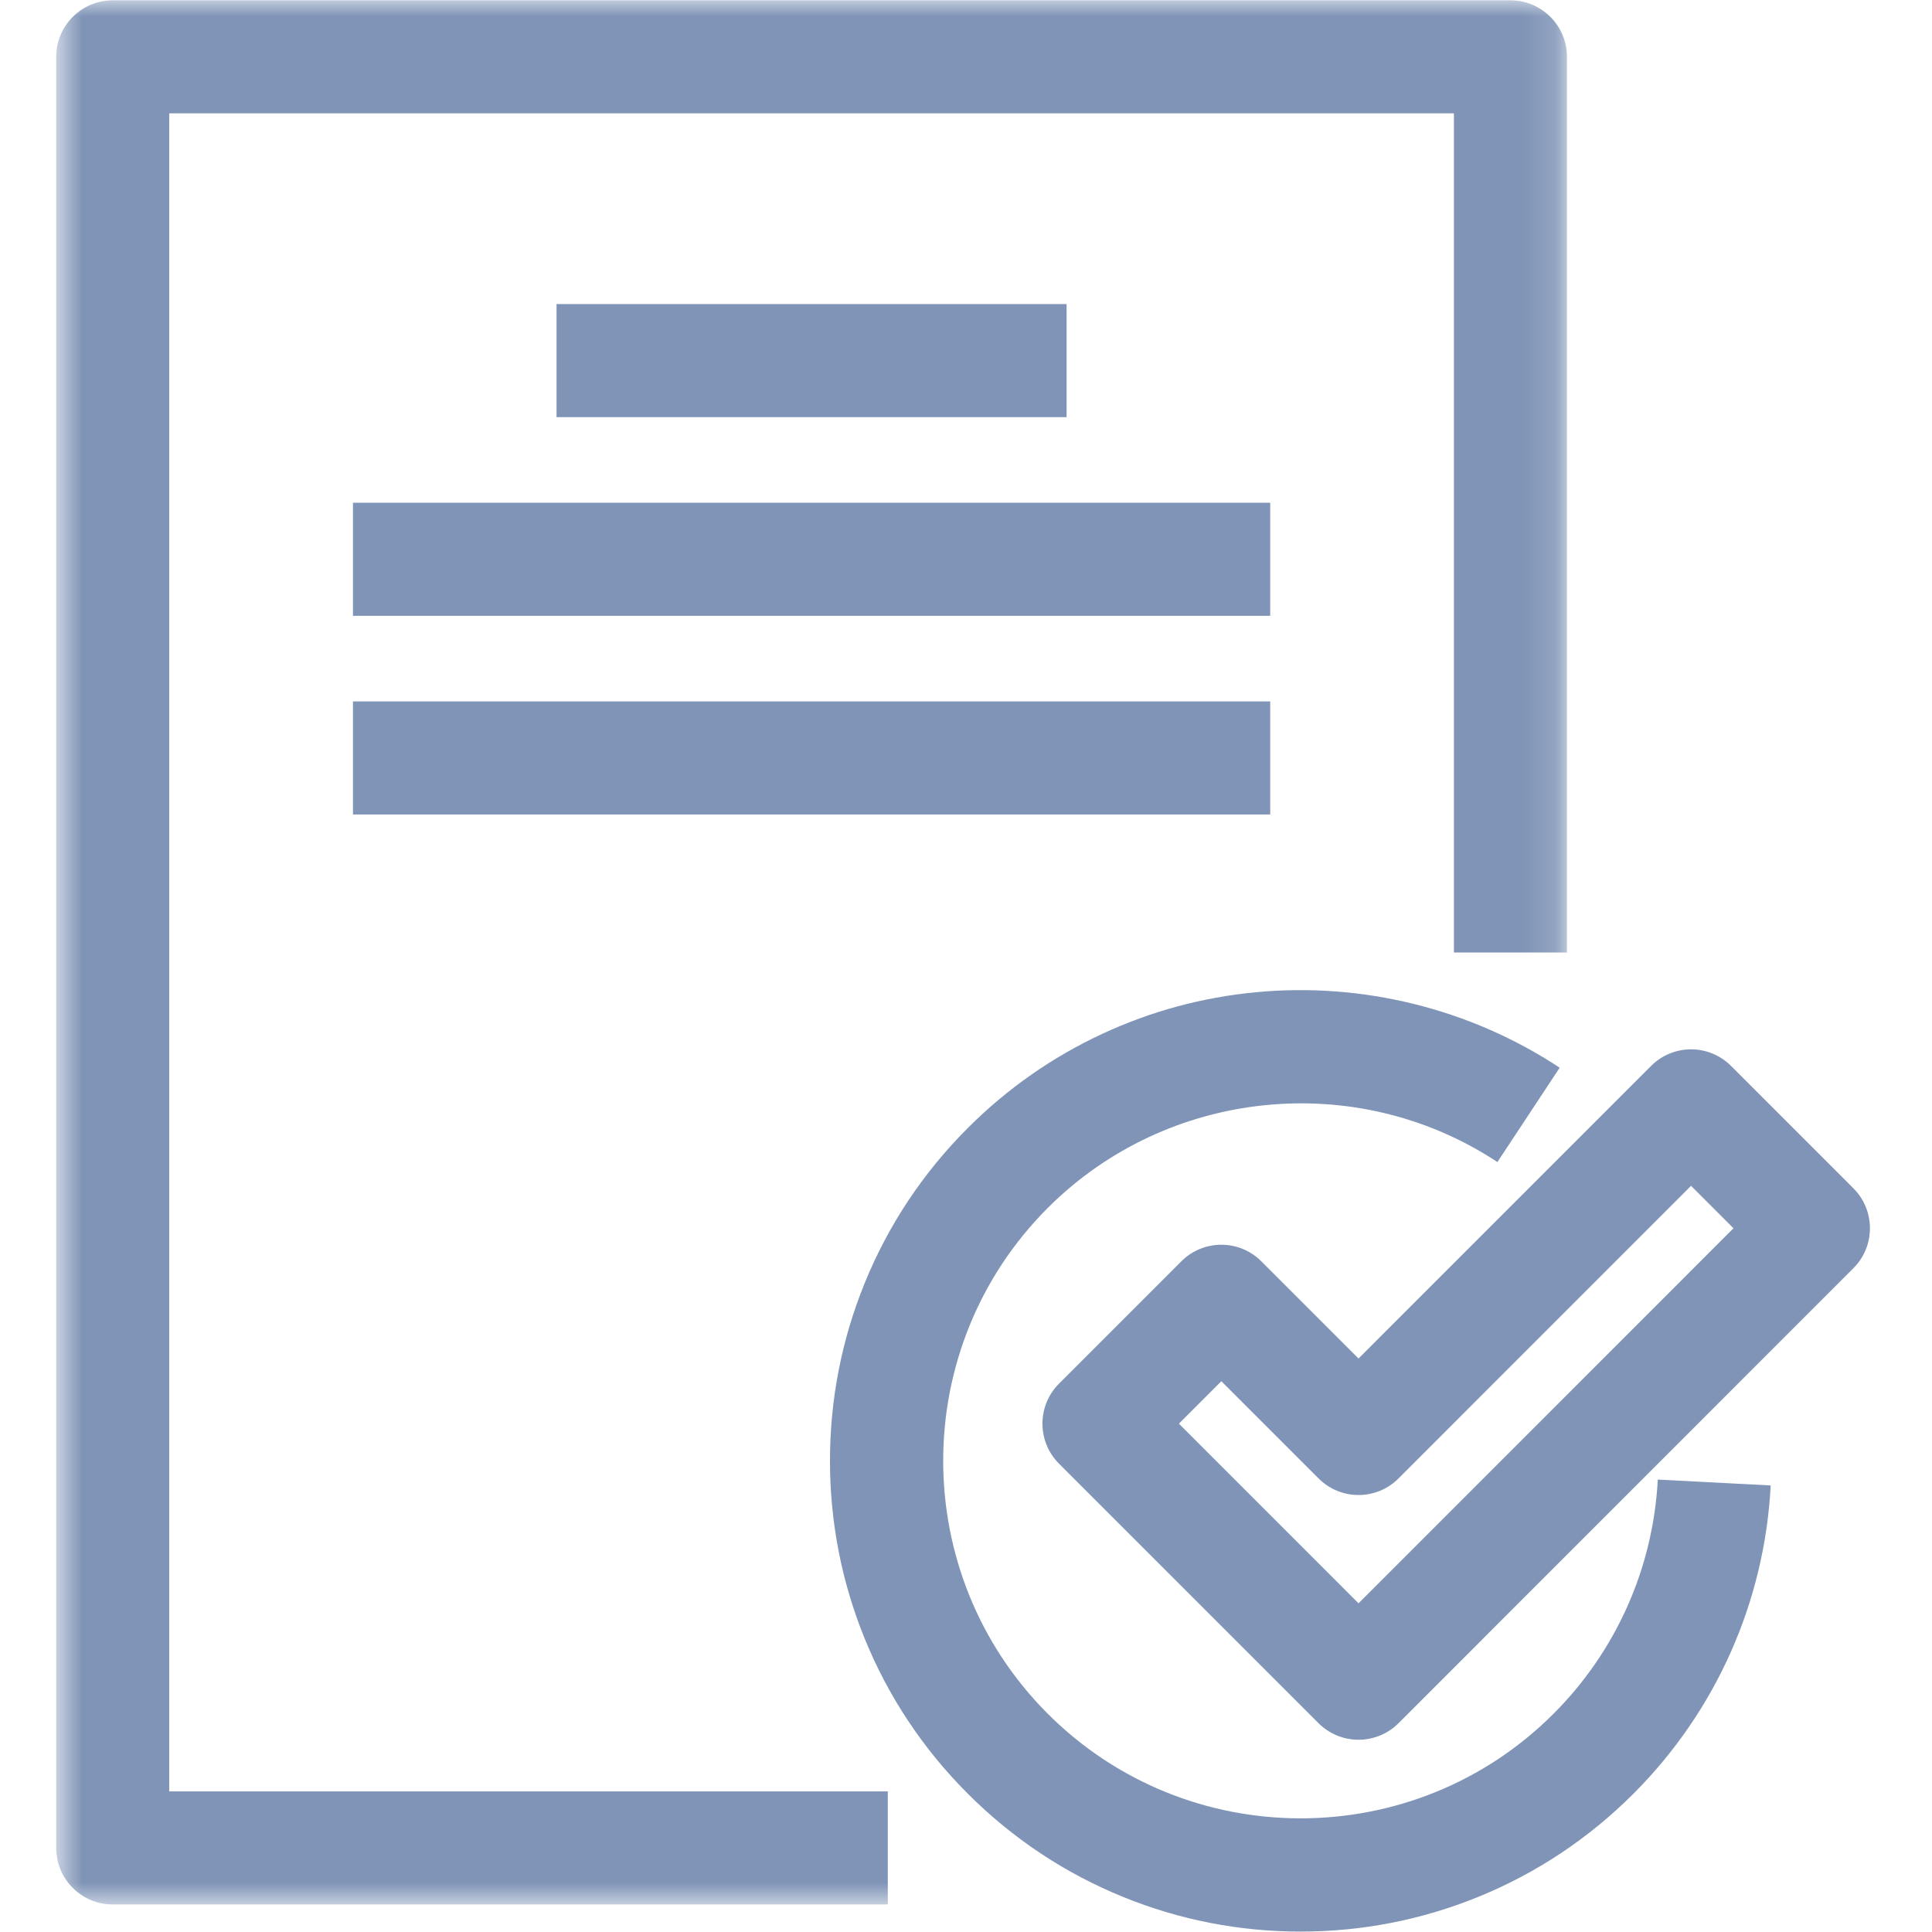
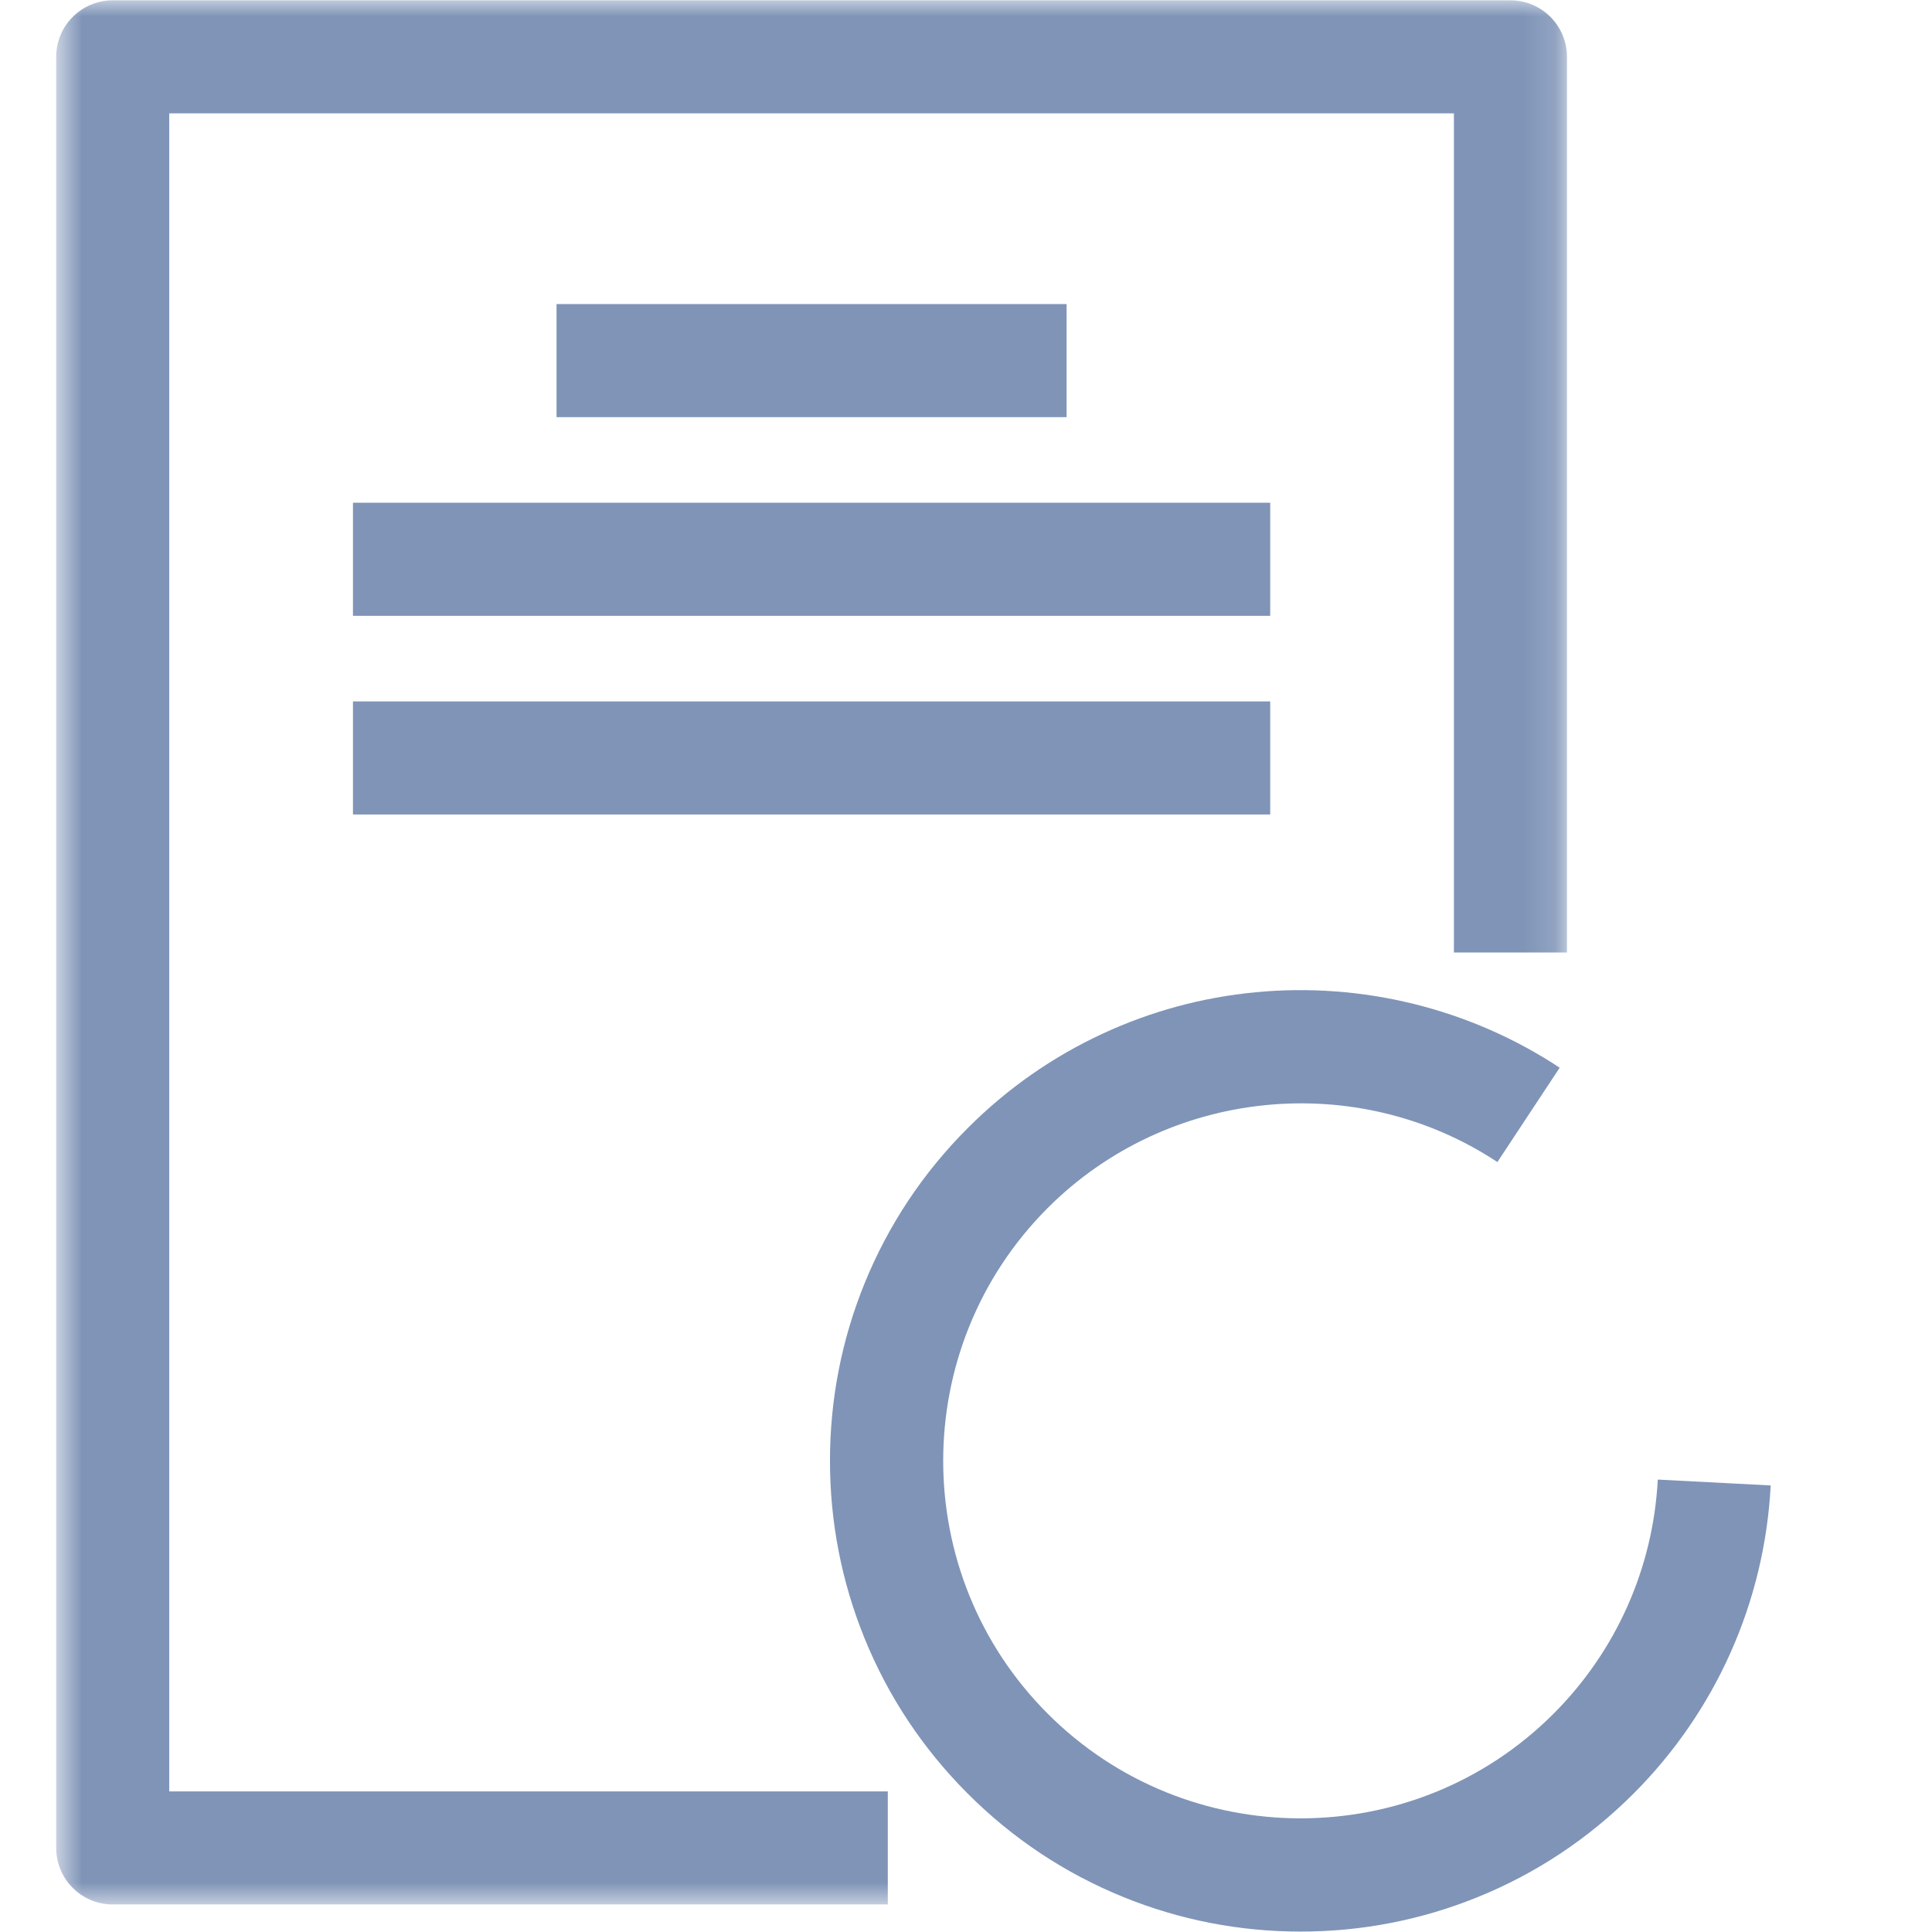
<svg xmlns="http://www.w3.org/2000/svg" width="59" height="59" viewBox="0 0 59 59" fill="none">
-   <path d="M41.487 53.129C41.029 53.129 40.59 52.947 40.266 52.624L32.34 44.697C31.666 44.023 31.666 42.929 32.34 42.255L36.077 38.518C36.751 37.844 37.844 37.844 38.518 38.518L41.487 41.487L50.422 32.551C50.745 32.227 51.184 32.045 51.642 32.045C52.1 32.045 52.539 32.227 52.863 32.551L56.599 36.288C57.273 36.963 57.273 38.056 56.599 38.73L42.708 52.624C42.384 52.947 41.945 53.129 41.487 53.129ZM36.002 43.476L41.487 48.962L52.938 37.509L51.642 36.213L42.708 45.149C42.034 45.824 40.941 45.824 40.267 45.149L37.298 42.18L36.002 43.476H36.002Z" fill="#7F94B7" />
  <path d="M39.719 58.987C37.853 58.987 36.034 58.634 34.312 57.935C32.528 57.211 30.927 56.149 29.556 54.777C28.184 53.405 27.122 51.805 26.398 50.021C25.7 48.298 25.346 46.478 25.346 44.612C25.346 42.745 25.7 40.926 26.398 39.203C27.122 37.419 28.184 35.818 29.556 34.447C30.756 33.246 32.14 32.277 33.668 31.569C35.143 30.883 36.717 30.457 38.343 30.302C41.608 29.989 44.906 30.807 47.63 32.606L45.728 35.487C41.424 32.645 35.65 33.234 31.997 36.888C27.739 41.147 27.739 48.076 31.997 52.335C36.255 56.594 43.184 56.594 47.442 52.335C49.355 50.422 50.485 47.883 50.626 45.184L54.074 45.363C53.889 48.916 52.4 52.259 49.883 54.776C48.511 56.148 46.911 57.211 45.127 57.934C43.405 58.633 41.586 58.987 39.719 58.987L39.719 58.987Z" fill="#7F94B7" />
  <path d="M10.779 15.353H38.79V18.806H10.779V15.353Z" fill="#7F94B7" />
  <path d="M16.996 9.286H32.572V12.739H16.996V9.286Z" fill="#7F94B7" />
  <path d="M10.779 21.42H38.79V24.873H10.779V21.42Z" fill="#7F94B7" />
  <mask id="mask0_210_406" style="mask-type:luminance" maskUnits="userSpaceOnUse" x="1" y="0" width="47" height="59">
    <path d="M1.716 0H47.856V58.199H1.716V0Z" fill="white" />
  </mask>
  <g mask="url(#mask0_210_406)">
    <path d="M27.112 58.159H3.443C2.489 58.159 1.716 57.386 1.716 56.433V1.736C1.716 0.783 2.489 0.01 3.443 0.01H46.126C47.08 0.01 47.852 0.783 47.852 1.736V29.088H44.4V3.462H5.168V54.707H27.112V58.159Z" fill="#7F94B7" />
  </g>
</svg>